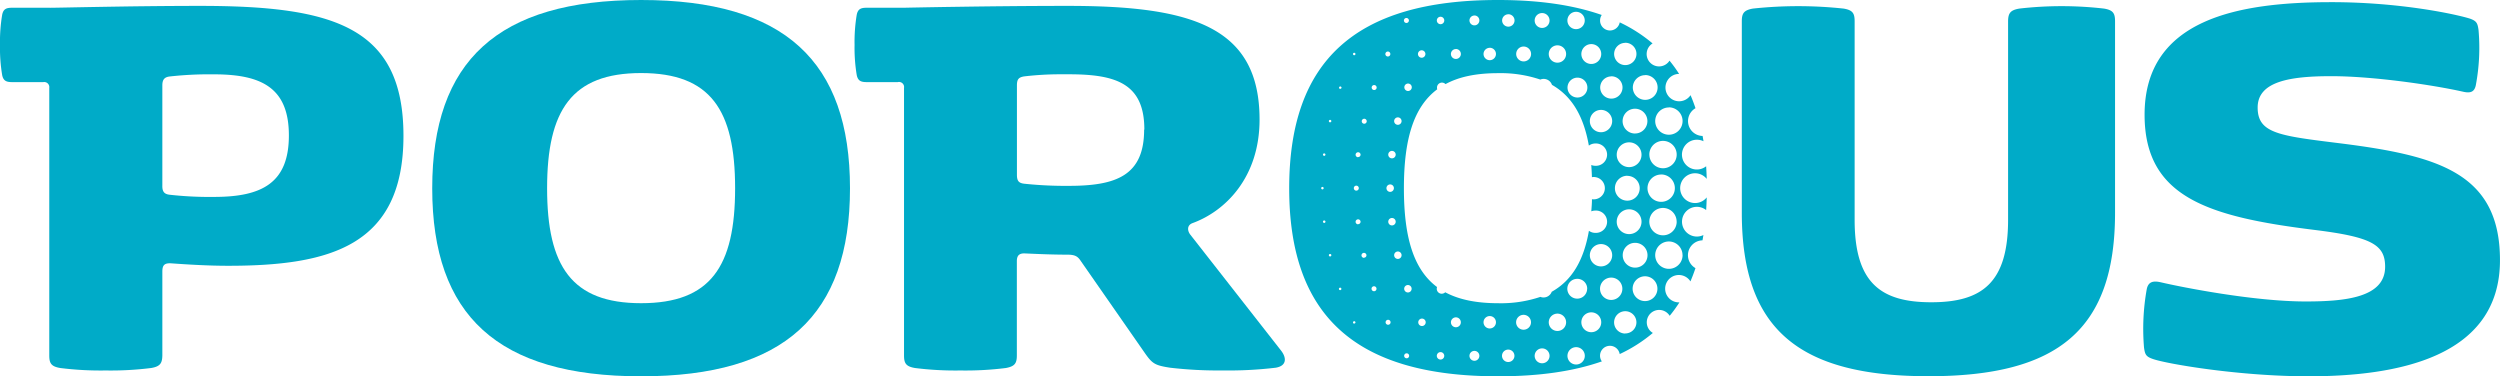
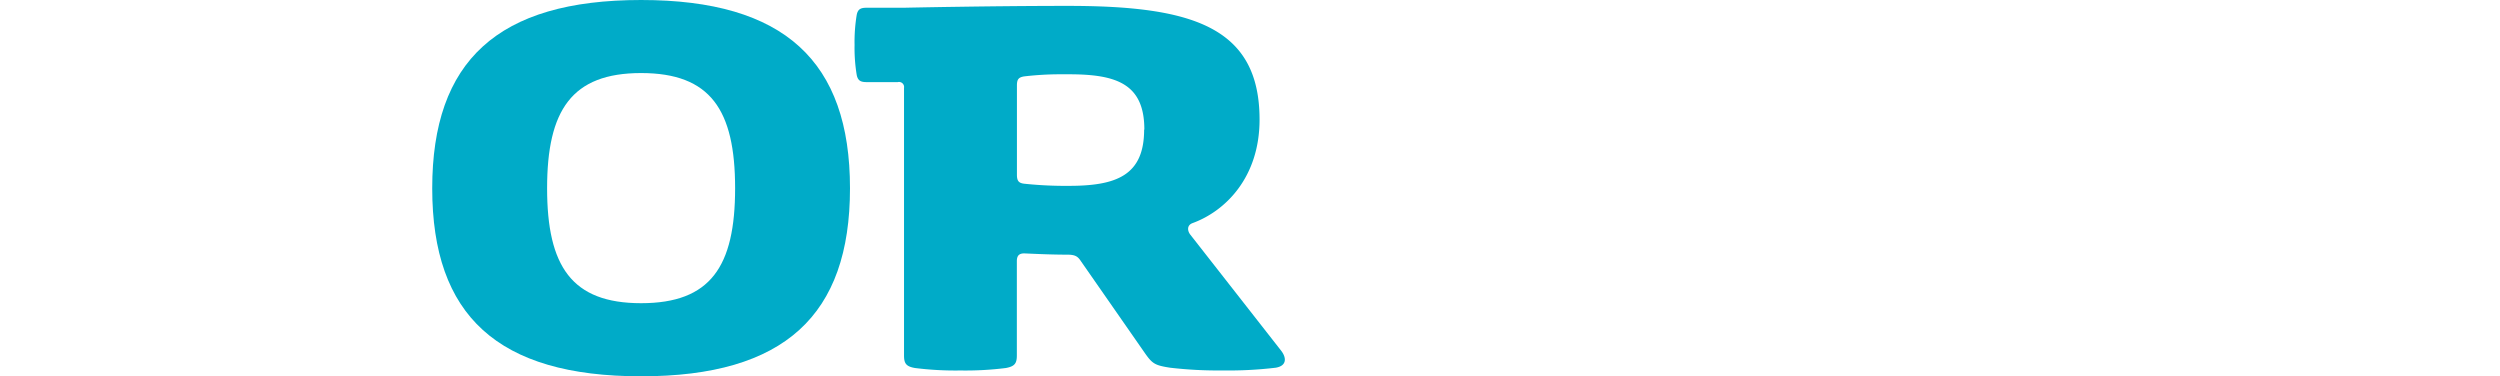
<svg xmlns="http://www.w3.org/2000/svg" viewBox="0 0 913.36 137.48">
  <g fill="#00abc8">
-     <path d="m55.22 134.45a117.8 117.8 0 0 1 -16.61.9 117.71 117.71 0 0 1 -16.61-.9c-3.26-.56-4-1.68-4-4.6v-97.75a1.86 1.86 0 0 0 -2.18-2.1h-11.33c-2 0-3.26-.34-3.7-2.59a59.73 59.73 0 0 1 -.79-11 59.68 59.68 0 0 1 .79-11c.44-2.25 1.68-2.58 3.7-2.58h13.51c0 .11 28.84-.68 55-.68 48.7 0 74.4 7.52 74.4 47.48 0 40.29-26.93 47.47-64.08 47.47-7.18 0-14.59-.45-20.87-.9-2.36-.11-3.14.67-3.14 3v30.64c-.05 2.93-.84 4.05-4.09 4.61zm6.78-63.3a131.15 131.15 0 0 0 16.27.79c17.51 0 27.27-5.16 27.27-22.45s-9.81-22.33-27.32-22.33a131.65 131.65 0 0 0 -16.22.78c-1.91.23-2.69 1.13-2.69 3.26v36.59c-.05 2.21.69 3.14 2.69 3.36z" />
    <path d="m234.22 0c52.41 0 76.32 22.44 76.32 68.79s-23.91 68.69-76.32 68.69-76.31-22.22-76.31-68.69 23.9-68.79 76.31-68.79zm0 110.77c25.37 0 34.35-13.36 34.35-42s-9-42.08-34.35-42.08-34.34 13.58-34.34 42.08 8.98 42 34.34 42z" />
    <path d="m466.08 134.34a144.42 144.42 0 0 1 -19.19 1 151.84 151.84 0 0 1 -19.42-1c-5.72-.9-6.51-1.46-9.54-5.84l-23.12-33.22c-1.12-1.68-2.13-2.24-4.94-2.24-5.38 0-10.43-.23-15.37-.45-2.13-.11-3 .78-3 2.8v34.46c0 2.92-.79 4-4 4.6a117.71 117.71 0 0 1 -16.61.9 117.71 117.71 0 0 1 -16.61-.9c-3.25-.56-4-1.68-4-4.6v-97.75a1.85 1.85 0 0 0 -2.28-2.1h-11.3c-2 0-3.25-.34-3.7-2.59a60.62 60.62 0 0 1 -.79-11 60.58 60.58 0 0 1 .79-11c.45-2.25 1.68-2.58 3.7-2.58h13.47s31.31-.68 60-.68c45.12 0 70 7.52 70 41.53 0 21.1-12.46 33.44-24.46 37.82-2.13.78-1.91 2.8-.9 4.15l33.19 42.4c2.12 2.7 2.12 5.61-1.92 6.29zm-48-87c0-16.83-10.32-20.2-27.6-20.2h-3.37a112.89 112.89 0 0 0 -13 .78c-1.91.34-2.58 1-2.58 3.26v32.68c0 2.24.67 3 2.58 3.25a143.41 143.41 0 0 0 16.39.79c17.22 0 27.5-3.71 27.5-20.54z" />
-     <path d="m737.72 3.14a135.16 135.16 0 0 1 31 0c3.26.56 4 1.69 4 4.6v70c0 42.65-20.76 59.71-68.12 59.71s-68.24-17.06-68.24-59.71v-70c0-2.91.79-4 4-4.6a155.44 155.44 0 0 1 33.22 0c3.26.56 4 1.69 4 4.6v72.61c0 23 9.54 30.08 28 30.08s28.06-7.07 28.06-30.08v-72.61c.04-2.91.82-4.04 4.08-4.6z" />
-     <path d="m789.46 103.14c7.63 1.79 33.9 7 52.86 7 14.59 0 29.07-1.45 29.07-12.68 0-8-4.83-10.88-25.81-13.46-39-4.83-62.07-12-62.07-42.09 0-35.18 34.68-41.12 68.24-41.12 24.8 0 44.78 4.26 50.39 5.94 2.69.9 3 1.69 3.37 4.16a73.82 73.82 0 0 1 -1 20.31c-.57 2.58-2.14 2.92-4.94 2.24-10.55-2.35-32.21-5.61-47.92-5.61-15 0-26.83 1.91-26.83 11.45s8 10.33 30.53 13.13c35.35 4.49 58 10.77 58 42.65 0 35.69-37.93 42.42-70 42.42-25.14 0-51.4-4.49-56.67-6.28-2.7-.9-3-1.69-3.37-4.16a82.07 82.07 0 0 1 1-21.43c.55-2.61 2.23-3.15 5.15-2.47z" />
-     <path d="m584.56 130a3.62 3.62 0 0 1 7.19-.64 54.89 54.89 0 0 0 12.11-7.72 4.52 4.52 0 1 1 6.15-6.26 51.21 51.21 0 0 0 3.56-4.91h-.18a5 5 0 1 1 4.2-7.66q1-2.34 1.84-4.85a5.43 5.43 0 0 1 2.57-10.15l.33-1.94a5.43 5.43 0 1 1 1-9.12c.1-1.51.17-3.06.21-4.63a5.44 5.44 0 1 1 0-6.76q-.06-2.36-.21-4.62a5.44 5.44 0 1 1 -3.33-9.69 5.46 5.46 0 0 1 2.36.55c-.1-.65-.21-1.29-.33-1.93a5.43 5.43 0 0 1 -2.59-10.14c-.55-1.64-1.15-3.22-1.81-4.76a5 5 0 1 1 -4.18-7.77 50.14 50.14 0 0 0 -3.5-4.84 4.53 4.53 0 1 1 -6.19-6.29 54.41 54.41 0 0 0 -12-7.7 3.62 3.62 0 0 1 -7.18-.7 3.53 3.53 0 0 1 .61-2c-10.42-3.65-23.01-5.47-37.91-5.47-52.41 0-76.28 22.44-76.28 68.79s23.91 68.69 76.32 68.69c14.91 0 27.51-1.8 37.91-5.45a3.56 3.56 0 0 1 -.67-2.03zm-101.87-61.26a.45.45 0 1 1 .45.45.45.45 0 0 1 -.45-.45zm1.1 12.71a.46.46 0 0 1 -.45-.46.45.45 0 0 1 .45-.45.46.46 0 0 1 .46.45.47.47 0 0 1 -.46.46zm0-24.51a.45.45 0 1 1 0-.9.45.45 0 1 1 0 .9zm2.15 36.76a.46.46 0 0 1 -.45-.46.45.45 0 0 1 .45-.45.46.46 0 0 1 .46.45.47.47 0 0 1 -.46.46zm0-49a.45.45 0 0 1 -.45-.45.46.46 0 0 1 .45-.46.47.47 0 0 1 .46.46.46.46 0 0 1 -.46.44zm98.62 60.81a4.08 4.08 0 1 1 4.08 4.07 4.08 4.08 0 0 1 -4.08-4.08zm4.44-12.27a4.08 4.08 0 1 1 -4-4.07 4.08 4.08 0 0 1 4 4.07zm-4-44.93a4.08 4.08 0 1 1 4-4.07 4.08 4.08 0 0 1 -4 4.07zm12.37 40.41a4.53 4.53 0 1 1 -4.52 4.52 4.52 4.52 0 0 1 4.49-4.52zm-6.71-7.72a4.53 4.53 0 1 1 4.53 4.53 4.53 4.53 0 0 1 -4.53-4.53zm6.68-32.22a4.53 4.53 0 1 1 4.53-4.53 4.52 4.52 0 0 1 -4.53 4.52zm-2.15 3.22a4.53 4.53 0 1 1 -4.53 4.53 4.53 4.53 0 0 1 4.53-4.53zm-.65 12.25a4.53 4.53 0 1 1 -4.54 4.49 4.53 4.53 0 0 1 4.54-4.53zm-.76 57.61a4.08 4.08 0 1 1 4.08-4.07 4.07 4.07 0 0 1 -4.08 4.03zm7.22-11.86a4.53 4.53 0 1 1 4.53-4.52 4.52 4.52 0 0 1 -4.53 4.52zm5.9-46.26a5 5 0 1 1 -5 5 5 5 0 0 1 5.02-4.98zm-4.33-7.27a5 5 0 1 1 5 5 5 5 0 0 1 -4.98-4.98zm10 24.5a5 5 0 1 1 -5-5 5 5 0 0 1 4.98 5.03zm2.15 12.25a5 5 0 1 1 -5-5 5 5 0 0 1 4.98 5.02zm-5-54a5 5 0 1 1 -5 5 5 5 0 0 1 5-4.96zm-8.65-11.8a4.53 4.53 0 1 1 -4.53 4.58 4.53 4.53 0 0 1 4.53-4.54zm-7.29-11.8a4.08 4.08 0 1 1 -4.07 4.07 4.08 4.08 0 0 1 4.07-4.03zm-5.09 12.25a4.08 4.08 0 1 1 -4.07 4.13 4.08 4.08 0 0 1 4.07-4.09zm-3.69-8.14a3.63 3.63 0 1 1 -3.63-3.62 3.62 3.62 0 0 1 3.63 3.62zm-5.06 12.27a3.63 3.63 0 1 1 -3.63-3.63 3.62 3.62 0 0 1 3.63 3.63zm-4.13-27.69a3.17 3.17 0 1 1 -3.17 3.17 3.17 3.17 0 0 1 3.17-3.17zm-6.81 12.25a3.17 3.17 0 1 1 -3.17 3.17 3.17 3.17 0 0 1 3.17-3.17zm-5.6-11.79a2.72 2.72 0 1 1 -2.72 2.71 2.71 2.71 0 0 1 2.75-2.71zm-6.75 12.23a2.72 2.72 0 1 1 -2.72 2.71 2.71 2.71 0 0 1 2.72-2.71zm-5.6-11.8a2.27 2.27 0 1 1 -2.26 2.26 2.27 2.27 0 0 1 2.26-2.24zm-6.78 12.25a2.27 2.27 0 1 1 -2.27 2.28 2.27 2.27 0 0 1 2.27-2.26zm-5.6-11.8a1.81 1.81 0 1 1 -1.81 1.81 1.81 1.81 0 0 1 1.81-1.79zm-6.78 12.25a1.82 1.82 0 1 1 -1.81 1.81 1.82 1.82 0 0 1 1.81-1.79zm-5.59-11.78a1.36 1.36 0 1 1 -1.36 1.36 1.35 1.35 0 0 1 1.36-1.36zm-6.78 12.26a1.36 1.36 0 0 1 0 2.71 1.36 1.36 0 1 1 0-2.71zm-3.74 13.62a1.36 1.36 0 0 1 -2.71 0 1.36 1.36 0 1 1 2.71 0zm-1.86-25.42a.91.91 0 0 1 0 1.81.91.91 0 1 1 0-1.81zm-5.37 51.27a1.36 1.36 0 1 1 1.36-1.36 1.36 1.36 0 0 1 -1.36 1.36zm.7 10.89a1.36 1.36 0 1 1 -1.35-1.36 1.35 1.35 0 0 1 1.35 1.36zm-2.11-49.91a.91.91 0 0 1 0 1.81.91.91 0 1 1 0-1.81zm-12.38.45a.45.45 0 0 1 .45.45.45.45 0 1 1 -.9 0 .45.45 0 0 1 .45-.45zm.76 48.55a.91.91 0 1 1 -.91.91.9.9 0 0 1 .91-.91zm-5.9 38.17a.46.46 0 0 1 -.46-.45.47.47 0 0 1 .46-.46.46.46 0 0 1 .45.46.45.45 0 0 1 -.45.45zm.05-73.51a.45.45 0 0 1 -.45-.45.45.45 0 1 1 .9 0 .45.45 0 0 1 -.45.4zm5.09 85.76a.45.45 0 0 1 -.45-.45.45.45 0 1 1 .9 0 .45.45 0 0 1 -.45.4zm1.41-36.3a.91.91 0 1 1 .91-.91.91.91 0 0 1 -.91.86zm0-24.51a.91.91 0 1 1 .91-.9.9.9 0 0 1 -.91.85zm2.15 36.76a.91.91 0 1 1 .91-.91.9.9 0 0 1 -.91.86zm0-49a.91.91 0 0 1 0-1.81.91.91 0 1 1 0 1.81zm3.68 61.2a.91.91 0 1 1 .9-.9.9.9 0 0 1 -.9.9zm.05-73.51a.91.91 0 1 1 .9-.9.9.9 0 0 1 -.9.9zm5.09 85.76a.91.91 0 1 1 .9-.9.9.9 0 0 1 -.9.9zm.05-37.65a1.36 1.36 0 1 1 1.36 1.36 1.36 1.36 0 0 1 -1.36-1.36zm3.51 13.6a1.36 1.36 0 1 1 1.36-1.36 1.36 1.36 0 0 1 -1.36 1.36zm0-49a1.36 1.36 0 1 1 1.36-1.36 1.36 1.36 0 0 1 -1.36 1.36zm3.22 85.3a.91.91 0 1 1 .9-.9.9.9 0 0 1 -.9.9zm.45-24.05a1.36 1.36 0 1 1 1.36-1.35 1.35 1.35 0 0 1 -1.36 1.35zm5.15 12.26a1.36 1.36 0 1 1 1.35-1.36 1.36 1.36 0 0 1 -1.35 1.36zm6.78 12.25a1.36 1.36 0 1 1 1.35-1.36 1.36 1.36 0 0 1 -1.35 1.36zm5.59-11.8a1.81 1.81 0 1 1 1.82-1.81 1.81 1.81 0 0 1 -1.82 1.81zm6.78 12.25a1.81 1.81 0 1 1 1.81-1.81 1.81 1.81 0 0 1 -1.81 1.81zm5.6-11.8a2.27 2.27 0 1 1 2.27-2.26 2.26 2.26 0 0 1 -2.27 2.25zm-16.27-13.23a1.84 1.84 0 0 1 -1.28.53 1.81 1.81 0 0 1 -1.81-1.81 1.9 1.9 0 0 1 .11-.63c-8.66-6.46-12.11-18.33-12.11-36.08s3.46-29.65 12.17-36.16a2 2 0 0 1 -.08-.63 1.81 1.81 0 0 1 3.11-1.27c4.94-2.69 11.26-4 19.18-4a45.24 45.24 0 0 1 15.46 2.34 3.19 3.19 0 0 1 4.25 1.93c7.37 4.21 11.6 11.56 13.48 22.2a4 4 0 0 1 2.38-.78 4.08 4.08 0 1 1 0 8.15 4 4 0 0 1 -1.5-.29c.11 1.44.19 2.92.24 4.45a4.2 4.2 0 0 1 .61-.06 4.08 4.08 0 1 1 -.6 8.11c0 1.52-.13 3-.24 4.43a4.11 4.11 0 0 1 1.49-.28 4.08 4.08 0 1 1 0 8.15 4 4 0 0 1 -2.36-.76c-1.87 10.75-6.14 18.1-13.59 22.28a3.18 3.18 0 0 1 -3 2.08 3 3 0 0 1 -1.13-.22 45.29 45.29 0 0 1 -15.47 2.32c-7.98-.01-14.31-1.32-19.31-4zm51.85-1.28a3.62 3.62 0 1 1 -3.62-3.63 3.62 3.62 0 0 1 3.65 3.63zm-28.83 26.76a2.27 2.27 0 1 1 2.27-2.26 2.26 2.26 0 0 1 -2.24 2.26zm5.6-11.8a2.72 2.72 0 1 1 2.72-2.71 2.71 2.71 0 0 1 -2.69 2.71zm6.78 12.26a2.72 2.72 0 1 1 2.72-2.72 2.72 2.72 0 0 1 -2.69 2.72zm5.6-11.8a3.17 3.17 0 1 1 3.17-3.17 3.17 3.17 0 0 1 -3.17 3.17zm6.78 12.25a3.17 3.17 0 1 1 3.22-3.17 3.17 3.17 0 0 1 -3.19 3.17zm5.59-11.8a3.63 3.63 0 1 1 3.63-3.62 3.62 3.62 0 0 1 -3.6 3.62z" />
  </g>
</svg>